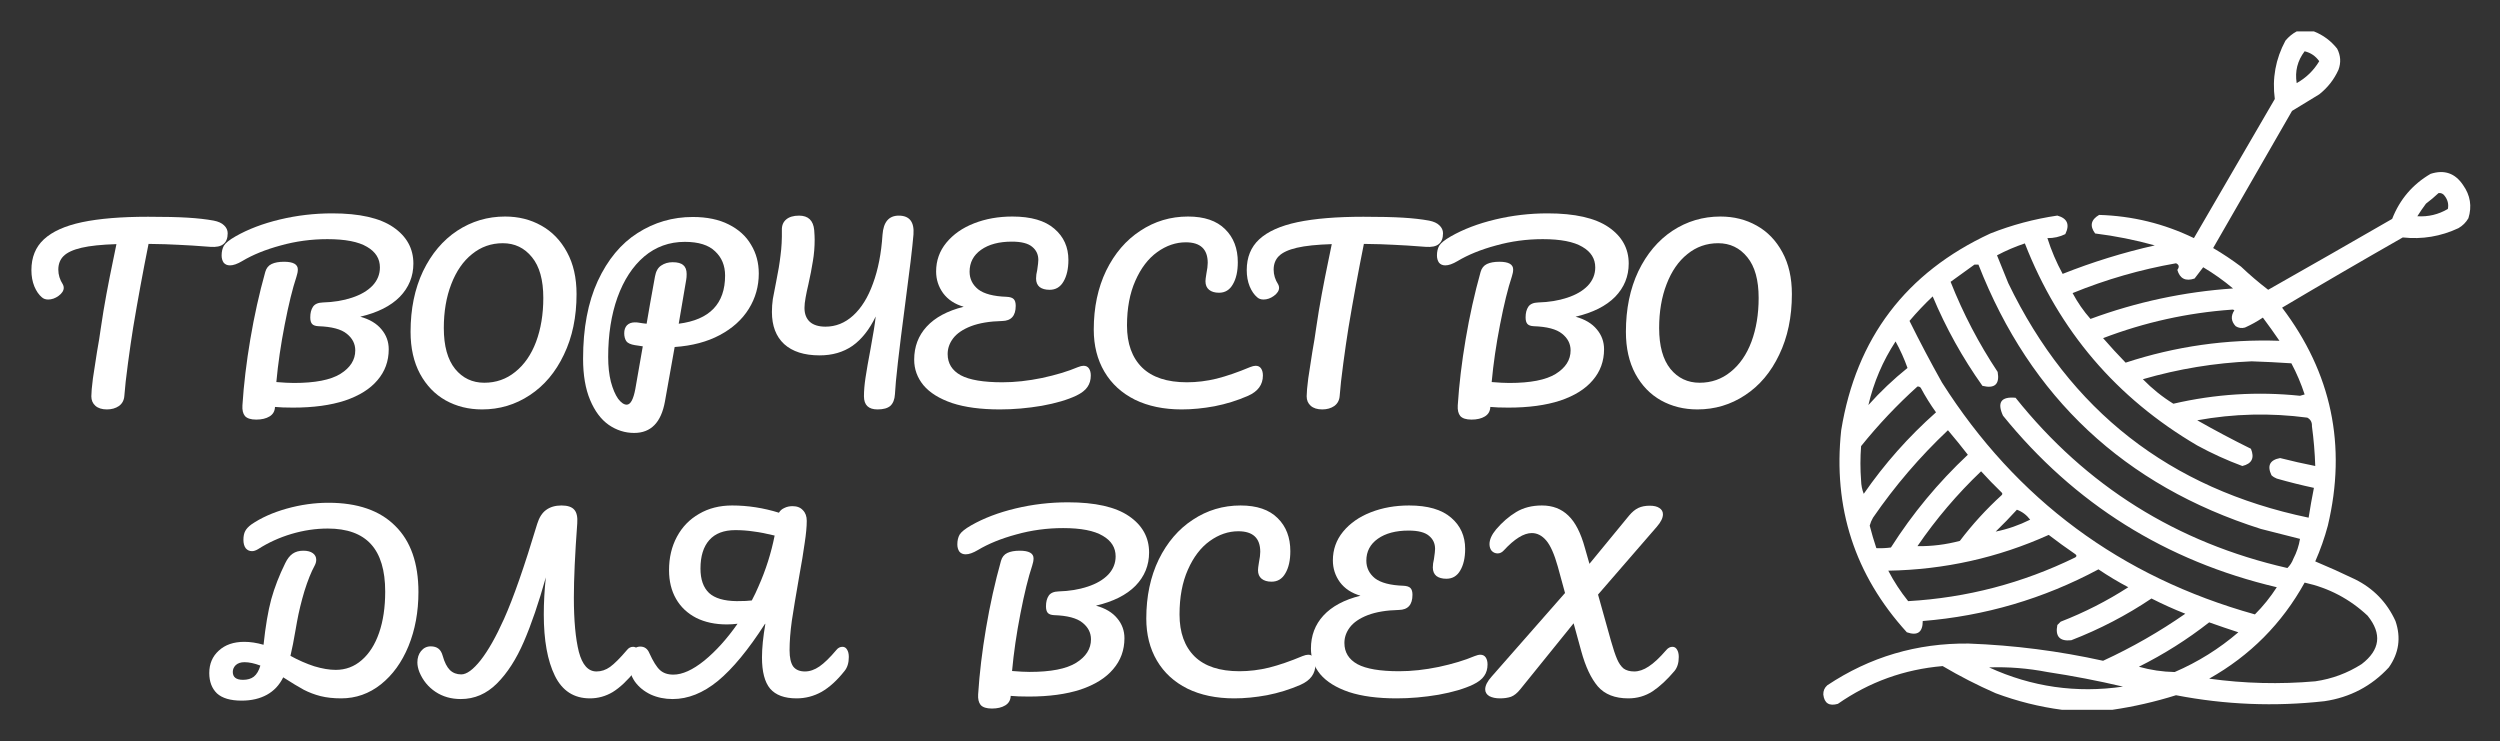
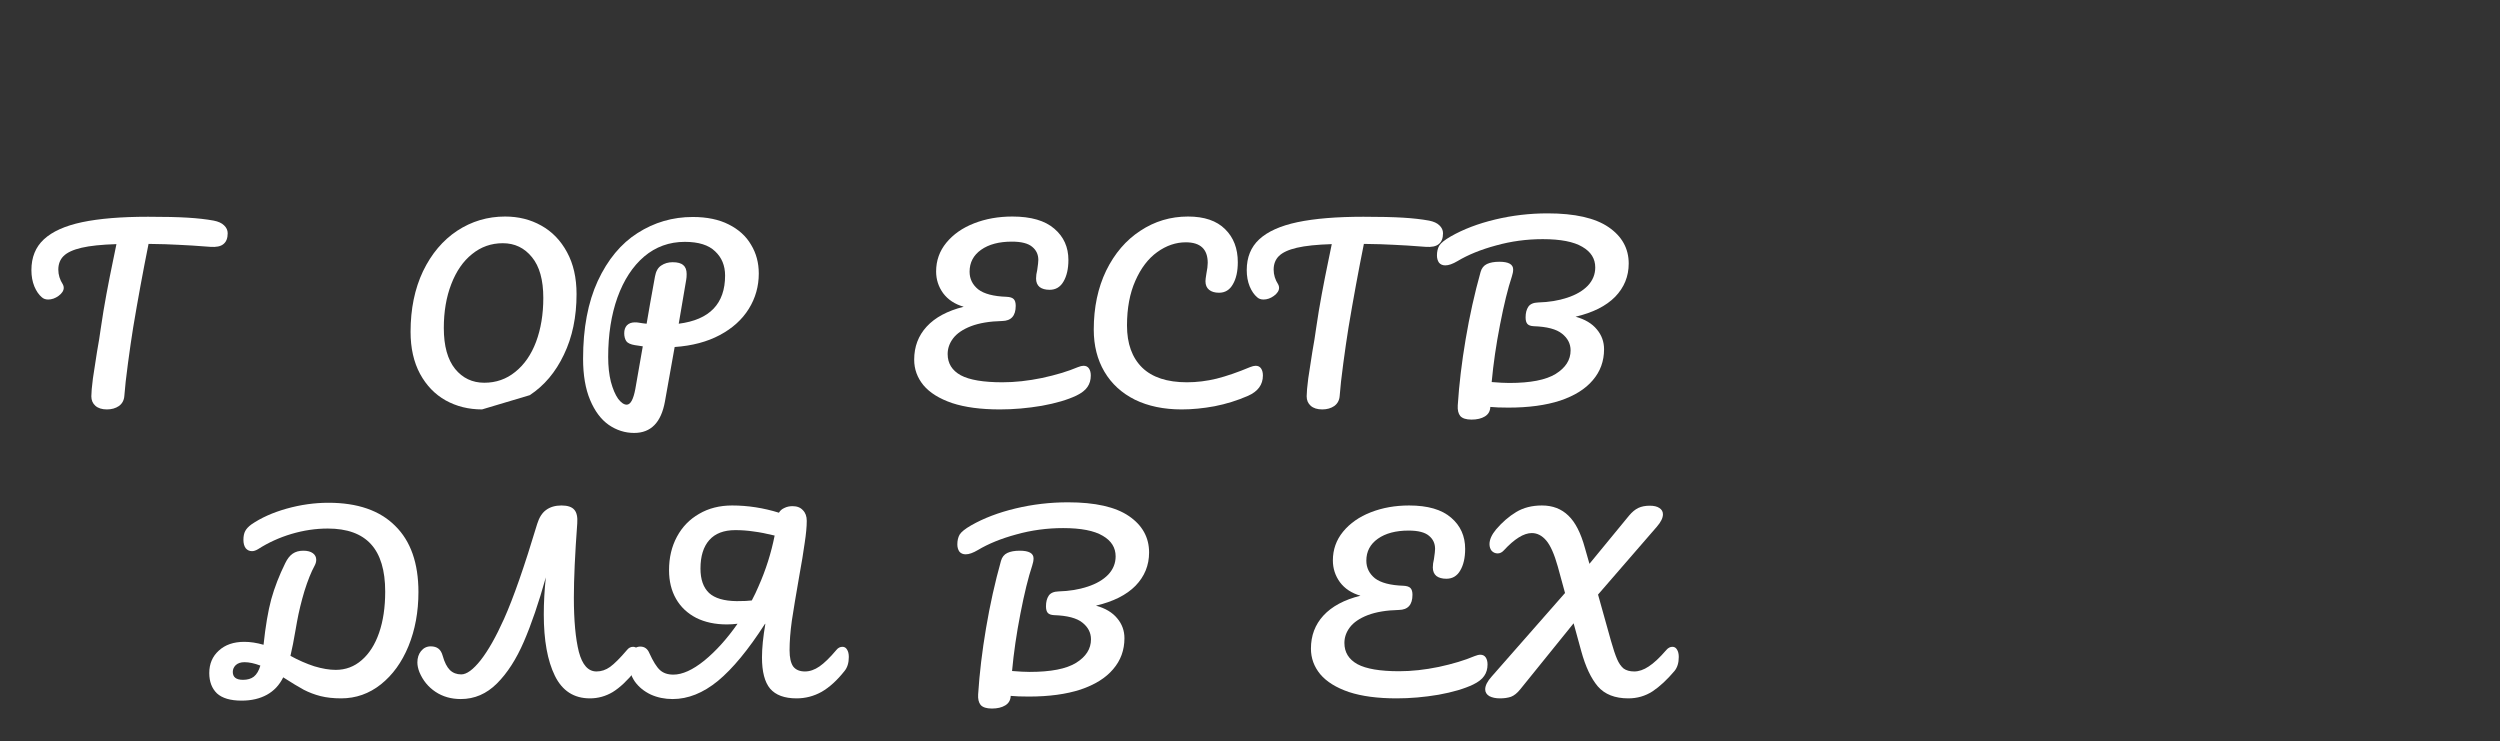
<svg xmlns="http://www.w3.org/2000/svg" width="398" height="118" viewBox="0 0 398 118" fill="none">
  <rect x="0" y="0" width="398" height="118" fill="#333333" stroke="none" />
-   <path fill-rule="evenodd" clip-rule="evenodd" d="M365.632 5C366.547 5 367.462 5 368.376 5C369.839 5.576 371.07 6.49 372.071 7.742C372.64 8.84 372.711 9.965 372.282 11.117C371.584 12.66 370.563 13.961 369.221 15.02C367.774 15.905 366.332 16.784 364.893 17.656C360.707 24.934 356.52 32.211 352.333 39.488C353.868 40.39 355.346 41.374 356.766 42.441C358.149 43.754 359.591 44.984 361.093 46.133C367.687 42.399 374.266 38.638 380.831 34.848C382.052 31.732 384.092 29.341 386.953 27.676C389.137 26.973 390.861 27.571 392.125 29.469C393.277 31.094 393.558 32.851 392.97 34.742C392.583 35.41 392.055 35.938 391.386 36.324C388.567 37.643 385.612 38.135 382.52 37.801C376.082 41.474 369.679 45.201 363.31 48.98C371.19 59.377 373.617 70.944 370.593 83.68C370.071 85.632 369.402 87.53 368.588 89.375C370.703 90.258 372.814 91.207 374.921 92.223C377.853 93.676 379.999 95.891 381.359 98.867C382.265 101.512 381.913 103.973 380.304 106.25C377.543 109.235 374.13 111.028 370.065 111.629C362.142 112.513 354.261 112.197 346.422 110.68C343.078 111.727 339.7 112.5 336.289 113C333.615 113 330.941 113 328.267 113C324.676 112.525 321.158 111.646 317.713 110.363C314.788 109.078 311.973 107.637 309.269 106.039C303.154 106.563 297.595 108.567 292.592 112.051C291.206 112.451 290.432 111.959 290.27 110.574C290.25 109.981 290.461 109.489 290.903 109.098C297.686 104.581 305.18 102.366 313.385 102.453C320.612 102.719 327.755 103.633 334.812 105.195C339.415 103.073 343.778 100.576 347.9 97.707C346.065 96.984 344.27 96.175 342.517 95.281C338.522 97.963 334.265 100.178 329.745 101.926C327.905 102.126 327.166 101.317 327.529 99.5C327.704 99.324 327.881 99.148 328.056 98.973C331.843 97.503 335.431 95.674 338.822 93.488C337.184 92.623 335.601 91.674 334.073 90.641C325.328 95.323 316.004 98.065 306.102 98.867C306.103 100.659 305.259 101.257 303.569 100.66C295.275 91.546 291.792 80.823 293.119 68.492C295.505 53.837 303.422 43.395 316.868 37.168C320.311 35.807 323.865 34.858 327.529 34.32C329.121 34.763 329.543 35.747 328.795 37.273C327.903 37.712 326.953 37.923 325.945 37.906C326.568 39.875 327.377 41.773 328.373 43.602C333.141 41.709 338.032 40.197 343.044 39.066C339.919 38.199 336.752 37.566 333.545 37.168C332.654 35.967 332.865 34.982 334.178 34.215C339.473 34.368 344.504 35.599 349.272 37.906C353.564 30.523 357.857 23.141 362.149 15.758C361.71 12.483 362.273 9.389 363.838 6.477C364.353 5.854 364.951 5.361 365.632 5ZM366.899 8.164C367.872 8.398 368.646 8.925 369.221 9.746C368.336 11.228 367.14 12.388 365.632 13.227C365.33 11.361 365.752 9.673 366.899 8.164ZM388.22 30.734C388.619 30.692 388.935 30.832 389.17 31.156C389.68 31.809 389.855 32.512 389.698 33.266C388.201 34.148 386.583 34.535 384.842 34.426C385.273 33.74 385.731 33.072 386.214 32.422C386.923 31.888 387.592 31.325 388.22 30.734ZM322.357 38.75C327.779 52.642 336.926 63.365 349.8 70.918C352.118 72.182 354.51 73.272 356.977 74.188C358.495 73.826 358.952 72.912 358.349 71.445C355.456 70.017 352.606 68.505 349.8 66.91C355.619 65.851 361.459 65.711 367.321 66.488C367.847 66.768 368.094 67.225 368.06 67.859C368.344 69.96 368.52 72.07 368.588 74.188C366.713 73.816 364.848 73.394 362.993 72.922C361.354 73.226 360.897 74.14 361.621 75.664C361.867 75.893 362.149 76.068 362.466 76.191C364.419 76.75 366.389 77.242 368.376 77.668C368.062 79.237 367.78 80.819 367.532 82.414C345.441 77.81 329.503 65.365 319.718 45.078C319.12 43.602 318.522 42.125 317.924 40.648C319.348 39.893 320.826 39.26 322.357 38.75ZM346.422 41.914C346.916 42.14 346.986 42.492 346.633 42.969C347.037 44.369 347.952 44.826 349.377 44.34C349.84 43.738 350.297 43.141 350.75 42.547C352.422 43.541 354.005 44.666 355.499 45.922C347.701 46.455 340.137 48.072 332.806 50.773C331.708 49.531 330.758 48.16 329.956 46.66C335.29 44.484 340.779 42.903 346.422 41.914ZM314.335 42.125C314.546 42.125 314.757 42.125 314.968 42.125C323.241 63.293 338.229 77.321 359.932 84.207C362.015 84.735 364.091 85.263 366.16 85.789C365.984 86.88 365.632 87.935 365.104 88.953C364.89 89.525 364.573 90.017 364.154 90.43C346.533 86.411 332.107 77.376 320.879 63.324C318.576 63.109 317.908 64.058 318.874 66.172C330.25 80.21 344.781 89.316 362.466 93.488C361.449 95.064 360.288 96.506 358.982 97.812C337.612 91.847 321.005 79.543 309.163 60.898C307.355 57.672 305.631 54.403 303.991 51.09C305.145 49.725 306.377 48.424 307.685 47.188C309.809 52.243 312.448 56.989 315.602 61.426C317.562 61.909 318.372 61.17 318.029 59.211C315.037 54.709 312.539 49.928 310.535 44.867C311.811 43.941 313.077 43.027 314.335 42.125ZM355.288 49.297C355.444 49.269 355.585 49.304 355.71 49.402C355.11 50.302 355.18 51.145 355.922 51.934C356.385 52.223 356.878 52.294 357.399 52.145C358.394 51.7 359.343 51.173 360.249 50.562C361.155 51.774 362.034 53.005 362.888 54.254C354.514 53.968 346.352 55.128 338.4 57.734C337.171 56.471 335.975 55.17 334.812 53.832C341.428 51.308 348.254 49.796 355.288 49.297ZM297.447 64.484C298.294 60.856 299.736 57.481 301.774 54.359C302.537 55.739 303.17 57.146 303.674 58.578C301.433 60.382 299.357 62.35 297.447 64.484ZM358.455 57.523C360.567 57.592 362.678 57.697 364.788 57.84C365.634 59.428 366.338 61.081 366.899 62.797C366.652 62.867 366.406 62.938 366.16 63.008C359.371 62.304 352.651 62.726 346 64.273C344.234 63.179 342.616 61.879 341.145 60.371C346.831 58.721 352.601 57.772 358.455 57.523ZM305.258 61.531C305.468 61.513 305.644 61.584 305.785 61.742C306.511 63.099 307.32 64.4 308.213 65.644C303.841 69.519 300.006 73.844 296.708 78.617C296.445 77.955 296.305 77.252 296.286 76.508C296.145 74.68 296.145 72.852 296.286 71.023C299.023 67.621 302.013 64.457 305.258 61.531ZM310.113 68.492C311.19 69.759 312.245 71.06 313.279 72.394C308.561 76.824 304.48 81.746 301.036 87.16C300.265 87.265 299.491 87.3 298.714 87.266C298.321 86.089 297.969 84.894 297.658 83.68C297.775 83.235 297.951 82.813 298.186 82.414C301.665 77.355 305.641 72.715 310.113 68.492ZM315.39 75.031C316.432 76.178 317.523 77.303 318.662 78.406C318.803 78.547 318.803 78.687 318.662 78.828C316.212 81.064 313.996 83.49 312.013 86.106C309.801 86.698 307.549 86.979 305.258 86.949C308.217 82.621 311.595 78.648 315.39 75.031ZM321.09 81.148C321.929 81.454 322.632 81.981 323.201 82.731C321.442 83.611 319.613 84.244 317.713 84.629C318.881 83.496 320.007 82.336 321.09 81.148ZM326.156 85.156C327.531 86.211 328.938 87.231 330.378 88.215C330.634 88.403 330.634 88.579 330.378 88.742C321.982 92.844 313.115 95.164 303.78 95.703C302.567 94.194 301.511 92.577 300.613 90.852C309.55 90.698 318.064 88.799 326.156 85.156ZM366.899 92.75C370.738 93.596 374.08 95.353 376.926 98.023C379.239 100.899 378.923 103.465 375.976 105.723C373.715 107.168 371.252 108.082 368.588 108.465C362.944 108.958 357.314 108.818 351.7 108.043C358.218 104.377 363.285 99.279 366.899 92.75ZM351.7 99.078C353.236 99.625 354.784 100.152 356.344 100.66C353.299 103.277 349.921 105.386 346.211 106.988C344.281 106.955 342.381 106.673 340.511 106.145C344.503 104.151 348.232 101.796 351.7 99.078ZM316.657 106.25C319.74 106.143 322.836 106.389 325.945 106.988C329.993 107.6 334.004 108.374 337.978 109.309C330.566 110.385 323.458 109.365 316.657 106.25Z" fill="white" />
  <path d="M34.016 35.12C34.76 35.264 35.312 35.516 35.672 35.876C36.056 36.236 36.248 36.656 36.248 37.136C36.248 37.928 36.02 38.504 35.564 38.864C35.132 39.224 34.436 39.368 33.476 39.296C31.316 39.128 29.624 39.02 28.4 38.972C27.2 38.9 25.616 38.852 23.648 38.828C22.76 43.244 21.944 47.684 21.2 52.148C20.936 53.78 20.66 55.676 20.372 57.836C20.084 59.972 19.892 61.7 19.796 63.02C19.748 63.716 19.46 64.256 18.932 64.64C18.404 65 17.768 65.18 17.024 65.18C16.232 65.18 15.62 64.988 15.188 64.604C14.756 64.22 14.54 63.716 14.54 63.092C14.54 62.516 14.624 61.568 14.792 60.248C14.984 58.904 15.2 57.5 15.44 56.036C15.704 54.572 15.908 53.3 16.052 52.22C16.316 50.396 16.616 48.584 16.952 46.784C17.288 44.984 17.624 43.28 17.96 41.672C18.032 41.312 18.116 40.904 18.212 40.448C18.308 39.968 18.416 39.44 18.536 38.864C16.184 38.936 14.336 39.128 12.992 39.44C11.648 39.752 10.688 40.196 10.112 40.772C9.56 41.324 9.284 42.044 9.284 42.932C9.284 43.748 9.524 44.528 10.004 45.272C10.1 45.44 10.148 45.62 10.148 45.812C10.148 46.268 9.872 46.7 9.32 47.108C8.792 47.492 8.24 47.684 7.664 47.684C7.256 47.684 6.92 47.564 6.656 47.324C6.176 46.916 5.78 46.34 5.468 45.596C5.156 44.828 5 43.964 5 43.004C5 40.964 5.66 39.332 6.98 38.108C8.324 36.86 10.352 35.948 13.064 35.372C15.8 34.796 19.304 34.508 23.576 34.508C26.216 34.508 28.316 34.556 29.876 34.652C31.46 34.748 32.84 34.904 34.016 35.12Z" fill="white" />
-   <path d="M65.81 41.96C65.81 44 65.09 45.764 63.65 47.252C62.21 48.716 60.11 49.772 57.35 50.42C58.838 50.828 59.966 51.5 60.734 52.436C61.502 53.348 61.886 54.404 61.886 55.604C61.886 57.5 61.286 59.144 60.086 60.536C58.91 61.928 57.182 63.008 54.902 63.776C52.622 64.52 49.874 64.892 46.658 64.892C45.458 64.892 44.498 64.856 43.778 64.784C43.754 65.456 43.466 65.96 42.914 66.296C42.362 66.632 41.654 66.8 40.79 66.8C39.926 66.8 39.326 66.608 38.99 66.224C38.678 65.84 38.546 65.276 38.594 64.532C38.81 61.172 39.23 57.656 39.854 53.984C40.478 50.288 41.27 46.724 42.23 43.292C42.398 42.692 42.734 42.272 43.238 42.032C43.742 41.792 44.402 41.672 45.218 41.672C46.682 41.672 47.414 42.08 47.414 42.896C47.414 43.232 47.342 43.616 47.198 44.048C46.574 45.92 45.95 48.464 45.326 51.68C44.702 54.872 44.258 57.92 43.994 60.824C45.146 60.92 46.082 60.968 46.802 60.968C50.162 60.968 52.622 60.488 54.182 59.528C55.766 58.544 56.558 57.296 56.558 55.784C56.558 54.728 56.102 53.84 55.19 53.12C54.302 52.4 52.802 52.004 50.69 51.932C50.21 51.908 49.874 51.788 49.682 51.572C49.49 51.356 49.394 51.008 49.394 50.528C49.394 49.832 49.538 49.268 49.826 48.836C50.114 48.404 50.642 48.176 51.41 48.152C53.114 48.104 54.65 47.852 56.018 47.396C57.41 46.94 58.502 46.304 59.294 45.488C60.086 44.648 60.482 43.676 60.482 42.572C60.482 41.18 59.798 40.088 58.43 39.296C57.062 38.48 54.962 38.072 52.13 38.072C49.562 38.072 47.078 38.408 44.678 39.08C42.278 39.728 40.238 40.556 38.558 41.564C37.79 42.02 37.142 42.248 36.614 42.248C36.182 42.248 35.846 42.104 35.606 41.816C35.39 41.504 35.282 41.12 35.282 40.664C35.282 40.064 35.402 39.548 35.642 39.116C35.906 38.684 36.518 38.192 37.478 37.64C39.494 36.488 41.858 35.588 44.57 34.94C47.282 34.292 50.054 33.968 52.886 33.968C57.23 33.968 60.47 34.7 62.606 36.164C64.742 37.628 65.81 39.56 65.81 41.96Z" fill="white" />
-   <path d="M76.739 65.18C74.603 65.18 72.671 64.7 70.943 63.74C69.239 62.78 67.883 61.376 66.875 59.528C65.867 57.656 65.363 55.424 65.363 52.832C65.363 49.184 66.023 45.968 67.343 43.184C68.687 40.4 70.499 38.252 72.779 36.74C75.083 35.228 77.627 34.472 80.411 34.472C82.547 34.472 84.467 34.952 86.171 35.912C87.899 36.872 89.267 38.288 90.275 40.16C91.283 42.008 91.787 44.228 91.787 46.82C91.787 50.468 91.115 53.684 89.771 56.468C88.451 59.252 86.639 61.4 84.335 62.912C82.055 64.424 79.523 65.18 76.739 65.18ZM77.099 60.932C78.971 60.932 80.615 60.356 82.031 59.204C83.471 58.052 84.575 56.456 85.343 54.416C86.111 52.352 86.495 50.024 86.495 47.432C86.495 44.576 85.895 42.416 84.695 40.952C83.495 39.464 81.947 38.72 80.051 38.72C78.203 38.72 76.571 39.296 75.155 40.448C73.739 41.576 72.635 43.172 71.843 45.236C71.051 47.276 70.655 49.604 70.655 52.22C70.655 55.076 71.255 57.248 72.455 58.736C73.655 60.2 75.203 60.932 77.099 60.932Z" fill="white" />
+   <path d="M76.739 65.18C74.603 65.18 72.671 64.7 70.943 63.74C69.239 62.78 67.883 61.376 66.875 59.528C65.867 57.656 65.363 55.424 65.363 52.832C65.363 49.184 66.023 45.968 67.343 43.184C68.687 40.4 70.499 38.252 72.779 36.74C75.083 35.228 77.627 34.472 80.411 34.472C82.547 34.472 84.467 34.952 86.171 35.912C87.899 36.872 89.267 38.288 90.275 40.16C91.283 42.008 91.787 44.228 91.787 46.82C91.787 50.468 91.115 53.684 89.771 56.468C88.451 59.252 86.639 61.4 84.335 62.912ZM77.099 60.932C78.971 60.932 80.615 60.356 82.031 59.204C83.471 58.052 84.575 56.456 85.343 54.416C86.111 52.352 86.495 50.024 86.495 47.432C86.495 44.576 85.895 42.416 84.695 40.952C83.495 39.464 81.947 38.72 80.051 38.72C78.203 38.72 76.571 39.296 75.155 40.448C73.739 41.576 72.635 43.172 71.843 45.236C71.051 47.276 70.655 49.604 70.655 52.22C70.655 55.076 71.255 57.248 72.455 58.736C73.655 60.2 75.203 60.932 77.099 60.932Z" fill="white" />
  <path d="M120.798 43.544C120.798 45.584 120.27 47.456 119.214 49.16C118.158 50.864 116.622 52.256 114.606 53.336C112.59 54.416 110.19 55.052 107.406 55.244L105.858 63.92C105.258 67.256 103.626 68.924 100.962 68.924C99.498 68.924 98.141 68.492 96.894 67.628C95.669 66.764 94.686 65.444 93.942 63.668C93.198 61.892 92.826 59.708 92.826 57.116C92.826 52.244 93.606 48.116 95.165 44.732C96.749 41.324 98.862 38.78 101.502 37.1C104.166 35.396 107.094 34.544 110.286 34.544C112.542 34.544 114.45 34.94 116.01 35.732C117.594 36.524 118.782 37.604 119.574 38.972C120.39 40.316 120.798 41.84 120.798 43.544ZM108.054 51.536C112.974 50.912 115.434 48.356 115.434 43.868C115.434 42.284 114.906 41 113.85 40.016C112.818 39.008 111.21 38.504 109.026 38.504C106.554 38.504 104.394 39.284 102.546 40.844C100.722 42.404 99.305 44.576 98.297 47.36C97.314 50.12 96.822 53.276 96.822 56.828C96.822 58.316 96.966 59.636 97.254 60.788C97.566 61.94 97.95 62.84 98.406 63.488C98.885 64.112 99.341 64.424 99.773 64.424C100.374 64.424 100.83 63.596 101.142 61.94L102.33 55.136C101.394 54.992 100.986 54.932 101.106 54.956C100.386 54.836 99.918 54.62 99.701 54.308C99.486 53.972 99.377 53.552 99.377 53.048C99.377 52.52 99.522 52.1 99.809 51.788C100.122 51.476 100.542 51.32 101.07 51.32C101.31 51.32 101.49 51.332 101.61 51.356C102.186 51.452 102.63 51.512 102.942 51.536C103.254 49.664 103.698 47.156 104.274 44.012C104.418 43.196 104.742 42.62 105.246 42.284C105.774 41.924 106.386 41.744 107.082 41.744C107.874 41.744 108.438 41.9 108.774 42.212C109.134 42.5 109.314 42.968 109.314 43.616C109.314 44 109.29 44.312 109.242 44.552L108.054 51.536Z" fill="white" />
-   <path d="M143.086 34.328C144.79 34.328 145.57 35.324 145.426 37.316C145.258 39.356 144.814 43.076 144.094 48.476C143.11 55.94 142.57 60.704 142.474 62.768C142.426 63.584 142.186 64.196 141.754 64.604C141.322 64.988 140.638 65.18 139.702 65.18C138.262 65.18 137.542 64.484 137.542 63.092C137.542 62.204 137.626 61.208 137.794 60.104C137.962 58.976 138.226 57.464 138.586 55.568C139.018 53.24 139.294 51.512 139.414 50.384C138.406 52.472 137.17 54.032 135.706 55.064C134.242 56.072 132.502 56.576 130.486 56.576C128.038 56.576 126.154 55.976 124.834 54.776C123.538 53.576 122.89 51.872 122.89 49.664C122.89 48.968 122.938 48.284 123.034 47.612C123.154 46.916 123.334 45.98 123.574 44.804C123.886 43.292 124.114 41.912 124.258 40.664C124.426 39.416 124.498 38.072 124.474 36.632C124.45 35.912 124.678 35.348 125.158 34.94C125.638 34.532 126.322 34.328 127.21 34.328C128.674 34.328 129.478 35.096 129.622 36.632C129.67 37.304 129.694 37.808 129.694 38.144C129.694 39.344 129.598 40.496 129.406 41.6C129.238 42.68 128.998 43.916 128.686 45.308C128.518 46.004 128.374 46.688 128.254 47.36C128.134 48.008 128.074 48.56 128.074 49.016C128.074 49.976 128.362 50.72 128.938 51.248C129.514 51.752 130.342 52.004 131.422 52.004C133.054 52.004 134.518 51.416 135.814 50.24C137.134 49.04 138.19 47.336 138.982 45.128C139.798 42.92 140.302 40.34 140.494 37.388C140.638 35.348 141.502 34.328 143.086 34.328Z" fill="white" />
  <path d="M171.602 58.448C171.962 58.304 172.262 58.232 172.502 58.232C172.886 58.232 173.174 58.376 173.366 58.664C173.558 58.952 173.654 59.324 173.654 59.78C173.654 60.5 173.474 61.112 173.114 61.616C172.778 62.12 172.19 62.576 171.35 62.984C169.934 63.656 168.098 64.196 165.842 64.604C163.586 64.988 161.366 65.18 159.182 65.18C156.158 65.18 153.626 64.844 151.586 64.172C149.546 63.476 148.022 62.528 147.014 61.328C146.03 60.128 145.538 58.772 145.538 57.26C145.538 55.196 146.198 53.444 147.518 52.004C148.862 50.54 150.83 49.484 153.422 48.836C152.006 48.428 150.914 47.708 150.146 46.676C149.402 45.644 149.03 44.492 149.03 43.22C149.03 41.492 149.57 39.968 150.65 38.648C151.754 37.304 153.23 36.272 155.078 35.552C156.926 34.832 158.954 34.472 161.162 34.472C164.138 34.472 166.37 35.12 167.858 36.416C169.346 37.688 170.09 39.344 170.09 41.384C170.09 42.8 169.826 43.952 169.298 44.84C168.794 45.704 168.062 46.136 167.102 46.136C166.43 46.136 165.902 45.992 165.518 45.704C165.134 45.392 164.942 44.936 164.942 44.336C164.942 43.928 165.002 43.484 165.122 43.004C165.242 42.212 165.302 41.672 165.302 41.384C165.302 40.52 164.978 39.824 164.33 39.296C163.682 38.744 162.602 38.468 161.09 38.468C159.05 38.468 157.418 38.9 156.194 39.764C154.97 40.628 154.358 41.792 154.358 43.256C154.358 44.384 154.814 45.32 155.726 46.064C156.662 46.784 158.174 47.18 160.262 47.252C160.79 47.276 161.162 47.396 161.378 47.612C161.594 47.828 161.702 48.188 161.702 48.692C161.702 50.276 160.982 51.08 159.542 51.104C157.55 51.152 155.894 51.428 154.574 51.932C153.278 52.436 152.33 53.084 151.73 53.876C151.154 54.644 150.866 55.472 150.866 56.36C150.866 57.848 151.562 58.976 152.954 59.744C154.346 60.488 156.554 60.86 159.578 60.86C161.57 60.86 163.67 60.632 165.878 60.176C168.11 59.696 170.018 59.12 171.602 58.448Z" fill="white" />
  <path d="M188.13 65.18C185.274 65.18 182.79 64.664 180.678 63.632C178.566 62.576 176.946 61.088 175.818 59.168C174.69 57.248 174.126 55.016 174.126 52.472C174.126 48.944 174.786 45.812 176.106 43.076C177.45 40.34 179.262 38.228 181.542 36.74C183.822 35.228 186.354 34.472 189.138 34.472C191.73 34.472 193.698 35.144 195.042 36.488C196.386 37.808 197.058 39.56 197.058 41.744C197.058 43.208 196.794 44.384 196.266 45.272C195.762 46.16 195.03 46.604 194.07 46.604C193.398 46.604 192.87 46.448 192.486 46.136C192.102 45.824 191.91 45.368 191.91 44.768C191.91 44.552 191.958 44.156 192.054 43.58C192.198 42.86 192.27 42.284 192.27 41.852C192.27 39.668 191.106 38.576 188.778 38.576C187.194 38.576 185.682 39.092 184.242 40.124C182.802 41.156 181.638 42.68 180.75 44.696C179.862 46.688 179.418 49.064 179.418 51.824C179.418 54.704 180.222 56.936 181.83 58.52C183.438 60.08 185.814 60.86 188.958 60.86C190.518 60.86 192.09 60.668 193.674 60.284C195.282 59.876 197.058 59.264 199.002 58.448C199.362 58.304 199.662 58.232 199.902 58.232C200.286 58.232 200.574 58.376 200.766 58.664C200.958 58.952 201.054 59.324 201.054 59.78C201.054 61.244 200.262 62.324 198.678 63.02C196.974 63.764 195.198 64.316 193.35 64.676C191.526 65.012 189.786 65.18 188.13 65.18Z" fill="white" />
  <path d="M227.497 35.12C228.241 35.264 228.793 35.516 229.153 35.876C229.537 36.236 229.729 36.656 229.729 37.136C229.729 37.928 229.501 38.504 229.045 38.864C228.613 39.224 227.917 39.368 226.957 39.296C224.797 39.128 223.105 39.02 221.881 38.972C220.681 38.9 219.097 38.852 217.129 38.828C216.241 43.244 215.425 47.684 214.681 52.148C214.417 53.78 214.141 55.676 213.853 57.836C213.565 59.972 213.373 61.7 213.277 63.02C213.229 63.716 212.941 64.256 212.413 64.64C211.885 65 211.249 65.18 210.505 65.18C209.713 65.18 209.101 64.988 208.669 64.604C208.237 64.22 208.021 63.716 208.021 63.092C208.021 62.516 208.105 61.568 208.273 60.248C208.465 58.904 208.681 57.5 208.921 56.036C209.185 54.572 209.389 53.3 209.533 52.22C209.797 50.396 210.097 48.584 210.433 46.784C210.769 44.984 211.105 43.28 211.441 41.672C211.513 41.312 211.597 40.904 211.693 40.448C211.789 39.968 211.897 39.44 212.017 38.864C209.665 38.936 207.817 39.128 206.473 39.44C205.129 39.752 204.169 40.196 203.593 40.772C203.041 41.324 202.765 42.044 202.765 42.932C202.765 43.748 203.005 44.528 203.485 45.272C203.581 45.44 203.629 45.62 203.629 45.812C203.629 46.268 203.353 46.7 202.801 47.108C202.273 47.492 201.721 47.684 201.145 47.684C200.737 47.684 200.401 47.564 200.137 47.324C199.657 46.916 199.261 46.34 198.949 45.596C198.637 44.828 198.481 43.964 198.481 43.004C198.481 40.964 199.141 39.332 200.461 38.108C201.805 36.86 203.833 35.948 206.545 35.372C209.281 34.796 212.785 34.508 217.057 34.508C219.697 34.508 221.797 34.556 223.357 34.652C224.941 34.748 226.321 34.904 227.497 35.12Z" fill="white" />
  <path d="M259.291 41.96C259.291 44 258.571 45.764 257.131 47.252C255.691 48.716 253.591 49.772 250.831 50.42C252.319 50.828 253.447 51.5 254.215 52.436C254.983 53.348 255.367 54.404 255.367 55.604C255.367 57.5 254.767 59.144 253.567 60.536C252.391 61.928 250.663 63.008 248.383 63.776C246.103 64.52 243.355 64.892 240.139 64.892C238.939 64.892 237.979 64.856 237.259 64.784C237.235 65.456 236.947 65.96 236.395 66.296C235.843 66.632 235.135 66.8 234.271 66.8C233.407 66.8 232.807 66.608 232.471 66.224C232.159 65.84 232.027 65.276 232.075 64.532C232.291 61.172 232.711 57.656 233.335 53.984C233.959 50.288 234.751 46.724 235.711 43.292C235.879 42.692 236.215 42.272 236.719 42.032C237.223 41.792 237.883 41.672 238.699 41.672C240.163 41.672 240.895 42.08 240.895 42.896C240.895 43.232 240.823 43.616 240.679 44.048C240.055 45.92 239.431 48.464 238.807 51.68C238.183 54.872 237.739 57.92 237.475 60.824C238.627 60.92 239.563 60.968 240.283 60.968C243.643 60.968 246.103 60.488 247.663 59.528C249.247 58.544 250.039 57.296 250.039 55.784C250.039 54.728 249.583 53.84 248.671 53.12C247.783 52.4 246.283 52.004 244.171 51.932C243.691 51.908 243.355 51.788 243.163 51.572C242.971 51.356 242.875 51.008 242.875 50.528C242.875 49.832 243.019 49.268 243.307 48.836C243.595 48.404 244.123 48.176 244.891 48.152C246.595 48.104 248.131 47.852 249.499 47.396C250.891 46.94 251.983 46.304 252.775 45.488C253.567 44.648 253.963 43.676 253.963 42.572C253.963 41.18 253.279 40.088 251.911 39.296C250.543 38.48 248.443 38.072 245.611 38.072C243.043 38.072 240.559 38.408 238.159 39.08C235.759 39.728 233.719 40.556 232.039 41.564C231.271 42.02 230.623 42.248 230.095 42.248C229.663 42.248 229.327 42.104 229.087 41.816C228.871 41.504 228.763 41.12 228.763 40.664C228.763 40.064 228.883 39.548 229.123 39.116C229.387 38.684 229.999 38.192 230.959 37.64C232.975 36.488 235.339 35.588 238.051 34.94C240.763 34.292 243.535 33.968 246.367 33.968C250.711 33.968 253.951 34.7 256.087 36.164C258.223 37.628 259.291 39.56 259.291 41.96Z" fill="white" />
-   <path d="M270.22 65.18C268.084 65.18 266.152 64.7 264.424 63.74C262.72 62.78 261.364 61.376 260.356 59.528C259.348 57.656 258.844 55.424 258.844 52.832C258.844 49.184 259.504 45.968 260.824 43.184C262.168 40.4 263.98 38.252 266.26 36.74C268.564 35.228 271.108 34.472 273.892 34.472C276.028 34.472 277.948 34.952 279.652 35.912C281.38 36.872 282.748 38.288 283.756 40.16C284.764 42.008 285.268 44.228 285.268 46.82C285.268 50.468 284.596 53.684 283.252 56.468C281.932 59.252 280.12 61.4 277.816 62.912C275.536 64.424 273.004 65.18 270.22 65.18ZM270.58 60.932C272.452 60.932 274.096 60.356 275.512 59.204C276.952 58.052 278.056 56.456 278.824 54.416C279.592 52.352 279.976 50.024 279.976 47.432C279.976 44.576 279.376 42.416 278.176 40.952C276.976 39.464 275.428 38.72 273.532 38.72C271.684 38.72 270.052 39.296 268.636 40.448C267.22 41.576 266.116 43.172 265.324 45.236C264.532 47.276 264.136 49.604 264.136 52.22C264.136 55.076 264.736 57.248 265.936 58.736C267.136 60.2 268.684 60.932 270.58 60.932Z" fill="white" />
  <path d="M52.288 80.04C56.92 80.04 60.46 81.264 62.908 83.712C65.38 86.136 66.616 89.652 66.616 94.26C66.616 97.404 66.088 100.272 65.032 102.864C63.976 105.432 62.512 107.46 60.64 108.948C58.768 110.436 56.656 111.18 54.304 111.18C53.08 111.18 51.988 111.06 51.028 110.82C50.092 110.58 49.204 110.244 48.364 109.812C47.524 109.356 46.432 108.696 45.088 107.832C44.488 109.056 43.624 109.98 42.496 110.604C41.368 111.228 40.024 111.54 38.464 111.54C36.688 111.54 35.38 111.156 34.54 110.388C33.724 109.596 33.316 108.516 33.316 107.148C33.316 105.684 33.82 104.496 34.828 103.584C35.836 102.648 37.192 102.18 38.896 102.18C39.856 102.18 40.876 102.336 41.956 102.648C42.268 99.696 42.676 97.284 43.18 95.412C43.708 93.516 44.452 91.596 45.412 89.652C45.748 88.956 46.144 88.452 46.6 88.14C47.056 87.828 47.62 87.672 48.292 87.672C48.94 87.672 49.444 87.804 49.804 88.068C50.164 88.332 50.344 88.68 50.344 89.112C50.344 89.424 50.26 89.736 50.092 90.048C49.54 91.056 49 92.4 48.472 94.08C47.968 95.76 47.572 97.392 47.284 98.976L47.068 100.2C46.78 101.904 46.504 103.308 46.24 104.412C47.512 105.108 48.772 105.66 50.02 106.068C51.292 106.452 52.432 106.644 53.44 106.644C55.024 106.644 56.404 106.128 57.58 105.096C58.78 104.064 59.704 102.612 60.352 100.74C61 98.868 61.324 96.684 61.324 94.188C61.324 90.804 60.568 88.284 59.056 86.628C57.544 84.972 55.252 84.144 52.18 84.144C50.26 84.144 48.328 84.432 46.384 85.008C44.464 85.584 42.7 86.388 41.092 87.42C40.732 87.636 40.408 87.744 40.12 87.744C39.712 87.744 39.376 87.588 39.112 87.276C38.872 86.94 38.752 86.496 38.752 85.944C38.752 85.368 38.848 84.9 39.04 84.54C39.232 84.18 39.556 83.832 40.012 83.496C41.548 82.44 43.42 81.6 45.628 80.976C47.86 80.352 50.08 80.04 52.288 80.04ZM38.68 108.228C39.4 108.228 39.976 108.06 40.408 107.724C40.864 107.364 41.212 106.776 41.452 105.96C40.492 105.6 39.652 105.42 38.932 105.42C38.332 105.42 37.864 105.576 37.528 105.888C37.216 106.2 37.06 106.56 37.06 106.968C37.06 107.808 37.6 108.228 38.68 108.228Z" fill="white" />
  <path d="M100.791 102.972C101.103 102.972 101.343 103.116 101.511 103.404C101.703 103.692 101.799 104.088 101.799 104.592C101.799 105.528 101.571 106.272 101.115 106.824C99.867 108.36 98.679 109.476 97.551 110.172C96.423 110.844 95.211 111.18 93.915 111.18C91.371 111.18 89.511 109.98 88.335 107.58C87.159 105.18 86.571 101.928 86.571 97.824C86.571 95.928 86.679 93.96 86.895 91.92C85.767 95.952 84.603 99.36 83.403 102.144C82.203 104.928 80.775 107.148 79.119 108.804C77.463 110.46 75.543 111.288 73.359 111.288C71.823 111.288 70.479 110.904 69.327 110.136C68.175 109.368 67.323 108.324 66.771 107.004C66.555 106.452 66.447 105.936 66.447 105.456C66.447 104.736 66.639 104.136 67.023 103.656C67.431 103.152 67.947 102.9 68.571 102.9C69.075 102.9 69.483 103.02 69.795 103.26C70.107 103.5 70.335 103.884 70.479 104.412C70.767 105.444 71.151 106.2 71.631 106.68C72.111 107.136 72.711 107.364 73.431 107.364C74.295 107.364 75.327 106.608 76.527 105.096C77.727 103.56 78.963 101.376 80.235 98.544C81.723 95.232 83.487 90.18 85.527 83.388C85.839 82.38 86.307 81.648 86.931 81.192C87.579 80.712 88.395 80.472 89.379 80.472C90.363 80.472 91.047 80.7 91.431 81.156C91.815 81.588 91.971 82.308 91.899 83.316C91.539 88.212 91.359 92.148 91.359 95.124C91.359 98.772 91.623 101.652 92.151 103.764C92.703 105.852 93.639 106.896 94.959 106.896C95.727 106.896 96.447 106.656 97.119 106.176C97.815 105.672 98.715 104.772 99.819 103.476C100.083 103.14 100.407 102.972 100.791 102.972Z" fill="white" />
  <path d="M134.123 102.972C134.435 102.972 134.675 103.116 134.843 103.404C135.035 103.692 135.131 104.088 135.131 104.592C135.131 105.528 134.903 106.272 134.447 106.824C133.271 108.312 132.059 109.416 130.811 110.136C129.563 110.832 128.231 111.18 126.815 111.18C124.895 111.18 123.491 110.664 122.603 109.632C121.739 108.6 121.307 106.944 121.307 104.664C121.307 103.176 121.487 101.388 121.847 99.3L121.775 99.336C119.135 103.44 116.639 106.464 114.287 108.408C111.935 110.328 109.535 111.288 107.087 111.288C105.815 111.288 104.651 111.048 103.595 110.568C102.539 110.064 101.699 109.38 101.075 108.516C100.475 107.652 100.175 106.704 100.175 105.672C100.175 104.832 100.331 104.172 100.643 103.692C100.955 103.188 101.387 102.936 101.939 102.936C102.611 102.936 103.091 103.284 103.379 103.98C103.979 105.3 104.543 106.2 105.071 106.68C105.599 107.16 106.307 107.4 107.195 107.4C108.635 107.4 110.279 106.656 112.127 105.168C113.975 103.656 115.739 101.7 117.419 99.3C116.843 99.372 116.279 99.408 115.727 99.408C113.855 99.408 112.223 99.06 110.831 98.364C109.439 97.644 108.371 96.636 107.627 95.34C106.883 94.044 106.511 92.52 106.511 90.768C106.511 88.776 106.931 87 107.771 85.44C108.611 83.88 109.787 82.668 111.299 81.804C112.811 80.916 114.563 80.472 116.555 80.472C119.051 80.472 121.535 80.856 124.007 81.624C124.199 81.288 124.487 81.036 124.871 80.868C125.255 80.676 125.687 80.58 126.167 80.58C126.887 80.58 127.439 80.796 127.823 81.228C128.231 81.636 128.435 82.2 128.435 82.92C128.435 83.832 128.327 84.996 128.111 86.412C127.919 87.828 127.619 89.652 127.211 91.884C126.707 94.764 126.323 97.08 126.059 98.832C125.819 100.584 125.699 102.144 125.699 103.512C125.699 104.688 125.891 105.552 126.275 106.104C126.683 106.632 127.307 106.896 128.147 106.896C128.915 106.896 129.683 106.632 130.451 106.104C131.219 105.576 132.119 104.7 133.151 103.476C133.415 103.14 133.739 102.972 134.123 102.972ZM117.275 95.7C118.379 95.7 119.183 95.664 119.687 95.592C120.095 94.824 120.455 94.068 120.767 93.324C121.919 90.732 122.771 88.044 123.323 85.26C122.051 84.948 120.935 84.732 119.975 84.612C119.039 84.468 118.067 84.396 117.059 84.396C115.235 84.396 113.855 84.924 112.919 85.98C111.983 87.036 111.515 88.548 111.515 90.516C111.515 92.244 111.971 93.54 112.883 94.404C113.795 95.244 115.259 95.676 117.275 95.7Z" fill="white" />
  <path d="M182.936 87.96C182.936 90 182.216 91.764 180.776 93.252C179.336 94.716 177.236 95.772 174.476 96.42C175.964 96.828 177.092 97.5 177.86 98.436C178.628 99.348 179.012 100.404 179.012 101.604C179.012 103.5 178.412 105.144 177.212 106.536C176.036 107.928 174.308 109.008 172.028 109.776C169.748 110.52 167 110.892 163.784 110.892C162.584 110.892 161.624 110.856 160.904 110.784C160.88 111.456 160.592 111.96 160.04 112.296C159.488 112.632 158.78 112.8 157.916 112.8C157.052 112.8 156.452 112.608 156.116 112.224C155.804 111.84 155.672 111.276 155.72 110.532C155.936 107.172 156.356 103.656 156.98 99.984C157.604 96.288 158.396 92.724 159.356 89.292C159.524 88.692 159.86 88.272 160.364 88.032C160.868 87.792 161.528 87.672 162.344 87.672C163.808 87.672 164.54 88.08 164.54 88.896C164.54 89.232 164.468 89.616 164.324 90.048C163.7 91.92 163.076 94.464 162.452 97.68C161.828 100.872 161.384 103.92 161.12 106.824C162.272 106.92 163.208 106.968 163.928 106.968C167.288 106.968 169.748 106.488 171.308 105.528C172.892 104.544 173.684 103.296 173.684 101.784C173.684 100.728 173.228 99.84 172.316 99.12C171.428 98.4 169.928 98.004 167.816 97.932C167.336 97.908 167 97.788 166.808 97.572C166.616 97.356 166.52 97.008 166.52 96.528C166.52 95.832 166.664 95.268 166.952 94.836C167.24 94.404 167.768 94.176 168.536 94.152C170.24 94.104 171.776 93.852 173.144 93.396C174.536 92.94 175.628 92.304 176.42 91.488C177.212 90.648 177.608 89.676 177.608 88.572C177.608 87.18 176.924 86.088 175.556 85.296C174.188 84.48 172.088 84.072 169.256 84.072C166.688 84.072 164.204 84.408 161.804 85.08C159.404 85.728 157.364 86.556 155.684 87.564C154.916 88.02 154.268 88.248 153.74 88.248C153.308 88.248 152.972 88.104 152.732 87.816C152.516 87.504 152.408 87.12 152.408 86.664C152.408 86.064 152.528 85.548 152.768 85.116C153.032 84.684 153.644 84.192 154.604 83.64C156.62 82.488 158.984 81.588 161.696 80.94C164.408 80.292 167.18 79.968 170.012 79.968C174.356 79.968 177.596 80.7 179.732 82.164C181.868 83.628 182.936 85.56 182.936 87.96Z" fill="white" />
-   <path d="M196.493 111.18C193.637 111.18 191.153 110.664 189.041 109.632C186.929 108.576 185.309 107.088 184.181 105.168C183.053 103.248 182.489 101.016 182.489 98.472C182.489 94.944 183.149 91.812 184.469 89.076C185.813 86.34 187.625 84.228 189.905 82.74C192.185 81.228 194.717 80.472 197.501 80.472C200.093 80.472 202.061 81.144 203.405 82.488C204.749 83.808 205.421 85.56 205.421 87.744C205.421 89.208 205.157 90.384 204.629 91.272C204.125 92.16 203.393 92.604 202.433 92.604C201.761 92.604 201.233 92.448 200.849 92.136C200.465 91.824 200.273 91.368 200.273 90.768C200.273 90.552 200.321 90.156 200.417 89.58C200.561 88.86 200.633 88.284 200.633 87.852C200.633 85.668 199.469 84.576 197.141 84.576C195.557 84.576 194.045 85.092 192.605 86.124C191.165 87.156 190.001 88.68 189.113 90.696C188.225 92.688 187.781 95.064 187.781 97.824C187.781 100.704 188.585 102.936 190.193 104.52C191.801 106.08 194.177 106.86 197.321 106.86C198.881 106.86 200.453 106.668 202.037 106.284C203.645 105.876 205.421 105.264 207.365 104.448C207.725 104.304 208.025 104.232 208.265 104.232C208.649 104.232 208.937 104.376 209.129 104.664C209.321 104.952 209.417 105.324 209.417 105.78C209.417 107.244 208.625 108.324 207.041 109.02C205.337 109.764 203.561 110.316 201.713 110.676C199.889 111.012 198.149 111.18 196.493 111.18Z" fill="white" />
  <path d="M234.765 104.448C235.125 104.304 235.425 104.232 235.665 104.232C236.049 104.232 236.337 104.376 236.529 104.664C236.721 104.952 236.817 105.324 236.817 105.78C236.817 106.5 236.637 107.112 236.277 107.616C235.941 108.12 235.353 108.576 234.513 108.984C233.097 109.656 231.261 110.196 229.005 110.604C226.749 110.988 224.529 111.18 222.345 111.18C219.321 111.18 216.789 110.844 214.749 110.172C212.709 109.476 211.185 108.528 210.177 107.328C209.193 106.128 208.701 104.772 208.701 103.26C208.701 101.196 209.361 99.444 210.681 98.004C212.025 96.54 213.993 95.484 216.585 94.836C215.169 94.428 214.077 93.708 213.309 92.676C212.565 91.644 212.193 90.492 212.193 89.22C212.193 87.492 212.733 85.968 213.813 84.648C214.917 83.304 216.393 82.272 218.241 81.552C220.089 80.832 222.117 80.472 224.325 80.472C227.301 80.472 229.533 81.12 231.021 82.416C232.509 83.688 233.253 85.344 233.253 87.384C233.253 88.8 232.989 89.952 232.461 90.84C231.957 91.704 231.225 92.136 230.265 92.136C229.593 92.136 229.065 91.992 228.681 91.704C228.297 91.392 228.105 90.936 228.105 90.336C228.105 89.928 228.165 89.484 228.285 89.004C228.405 88.212 228.465 87.672 228.465 87.384C228.465 86.52 228.141 85.824 227.493 85.296C226.845 84.744 225.765 84.468 224.253 84.468C222.213 84.468 220.581 84.9 219.357 85.764C218.133 86.628 217.521 87.792 217.521 89.256C217.521 90.384 217.977 91.32 218.889 92.064C219.825 92.784 221.337 93.18 223.425 93.252C223.953 93.276 224.325 93.396 224.541 93.612C224.757 93.828 224.865 94.188 224.865 94.692C224.865 96.276 224.145 97.08 222.705 97.104C220.713 97.152 219.057 97.428 217.737 97.932C216.441 98.436 215.493 99.084 214.893 99.876C214.317 100.644 214.029 101.472 214.029 102.36C214.029 103.848 214.725 104.976 216.117 105.744C217.509 106.488 219.717 106.86 222.741 106.86C224.733 106.86 226.833 106.632 229.041 106.176C231.273 105.696 233.181 105.12 234.765 104.448Z" fill="white" />
  <path d="M266.252 102.972C266.564 102.972 266.804 103.116 266.972 103.404C267.164 103.692 267.26 104.088 267.26 104.592C267.26 105.528 267.032 106.272 266.576 106.824C265.4 108.216 264.236 109.296 263.084 110.064C261.932 110.808 260.648 111.18 259.232 111.18C257.096 111.18 255.476 110.544 254.372 109.272C253.292 108 252.416 106.14 251.744 103.692L250.52 99.228L242.024 109.74C241.544 110.34 241.052 110.736 240.548 110.928C240.044 111.096 239.456 111.18 238.784 111.18C238.112 111.18 237.548 111.06 237.092 110.82C236.66 110.556 236.444 110.196 236.444 109.74C236.444 109.14 236.792 108.456 237.488 107.688L249.152 94.404L248 90.192C247.448 88.224 246.836 86.844 246.164 86.052C245.492 85.26 244.724 84.864 243.86 84.864C242.588 84.864 241.1 85.788 239.396 87.636C239.108 87.948 238.784 88.104 238.424 88.104C238.064 88.104 237.752 87.972 237.488 87.708C237.248 87.42 237.128 87.06 237.128 86.628C237.128 85.908 237.476 85.128 238.172 84.288C239.156 83.136 240.224 82.212 241.376 81.516C242.528 80.82 243.896 80.472 245.48 80.472C247.184 80.472 248.588 81.012 249.692 82.092C250.796 83.148 251.672 84.864 252.32 87.24L253.04 89.76L259.34 82.092C259.82 81.516 260.312 81.108 260.816 80.868C261.32 80.628 261.932 80.508 262.652 80.508C263.3 80.508 263.804 80.628 264.164 80.868C264.548 81.108 264.74 81.444 264.74 81.876C264.74 82.452 264.416 83.112 263.768 83.856L254.408 94.656L256.46 102C256.82 103.272 257.144 104.244 257.432 104.916C257.72 105.588 258.068 106.092 258.476 106.428C258.908 106.74 259.472 106.896 260.168 106.896C260.912 106.896 261.68 106.632 262.472 106.104C263.288 105.576 264.224 104.7 265.28 103.476C265.568 103.14 265.892 102.972 266.252 102.972Z" fill="white" />
</svg>